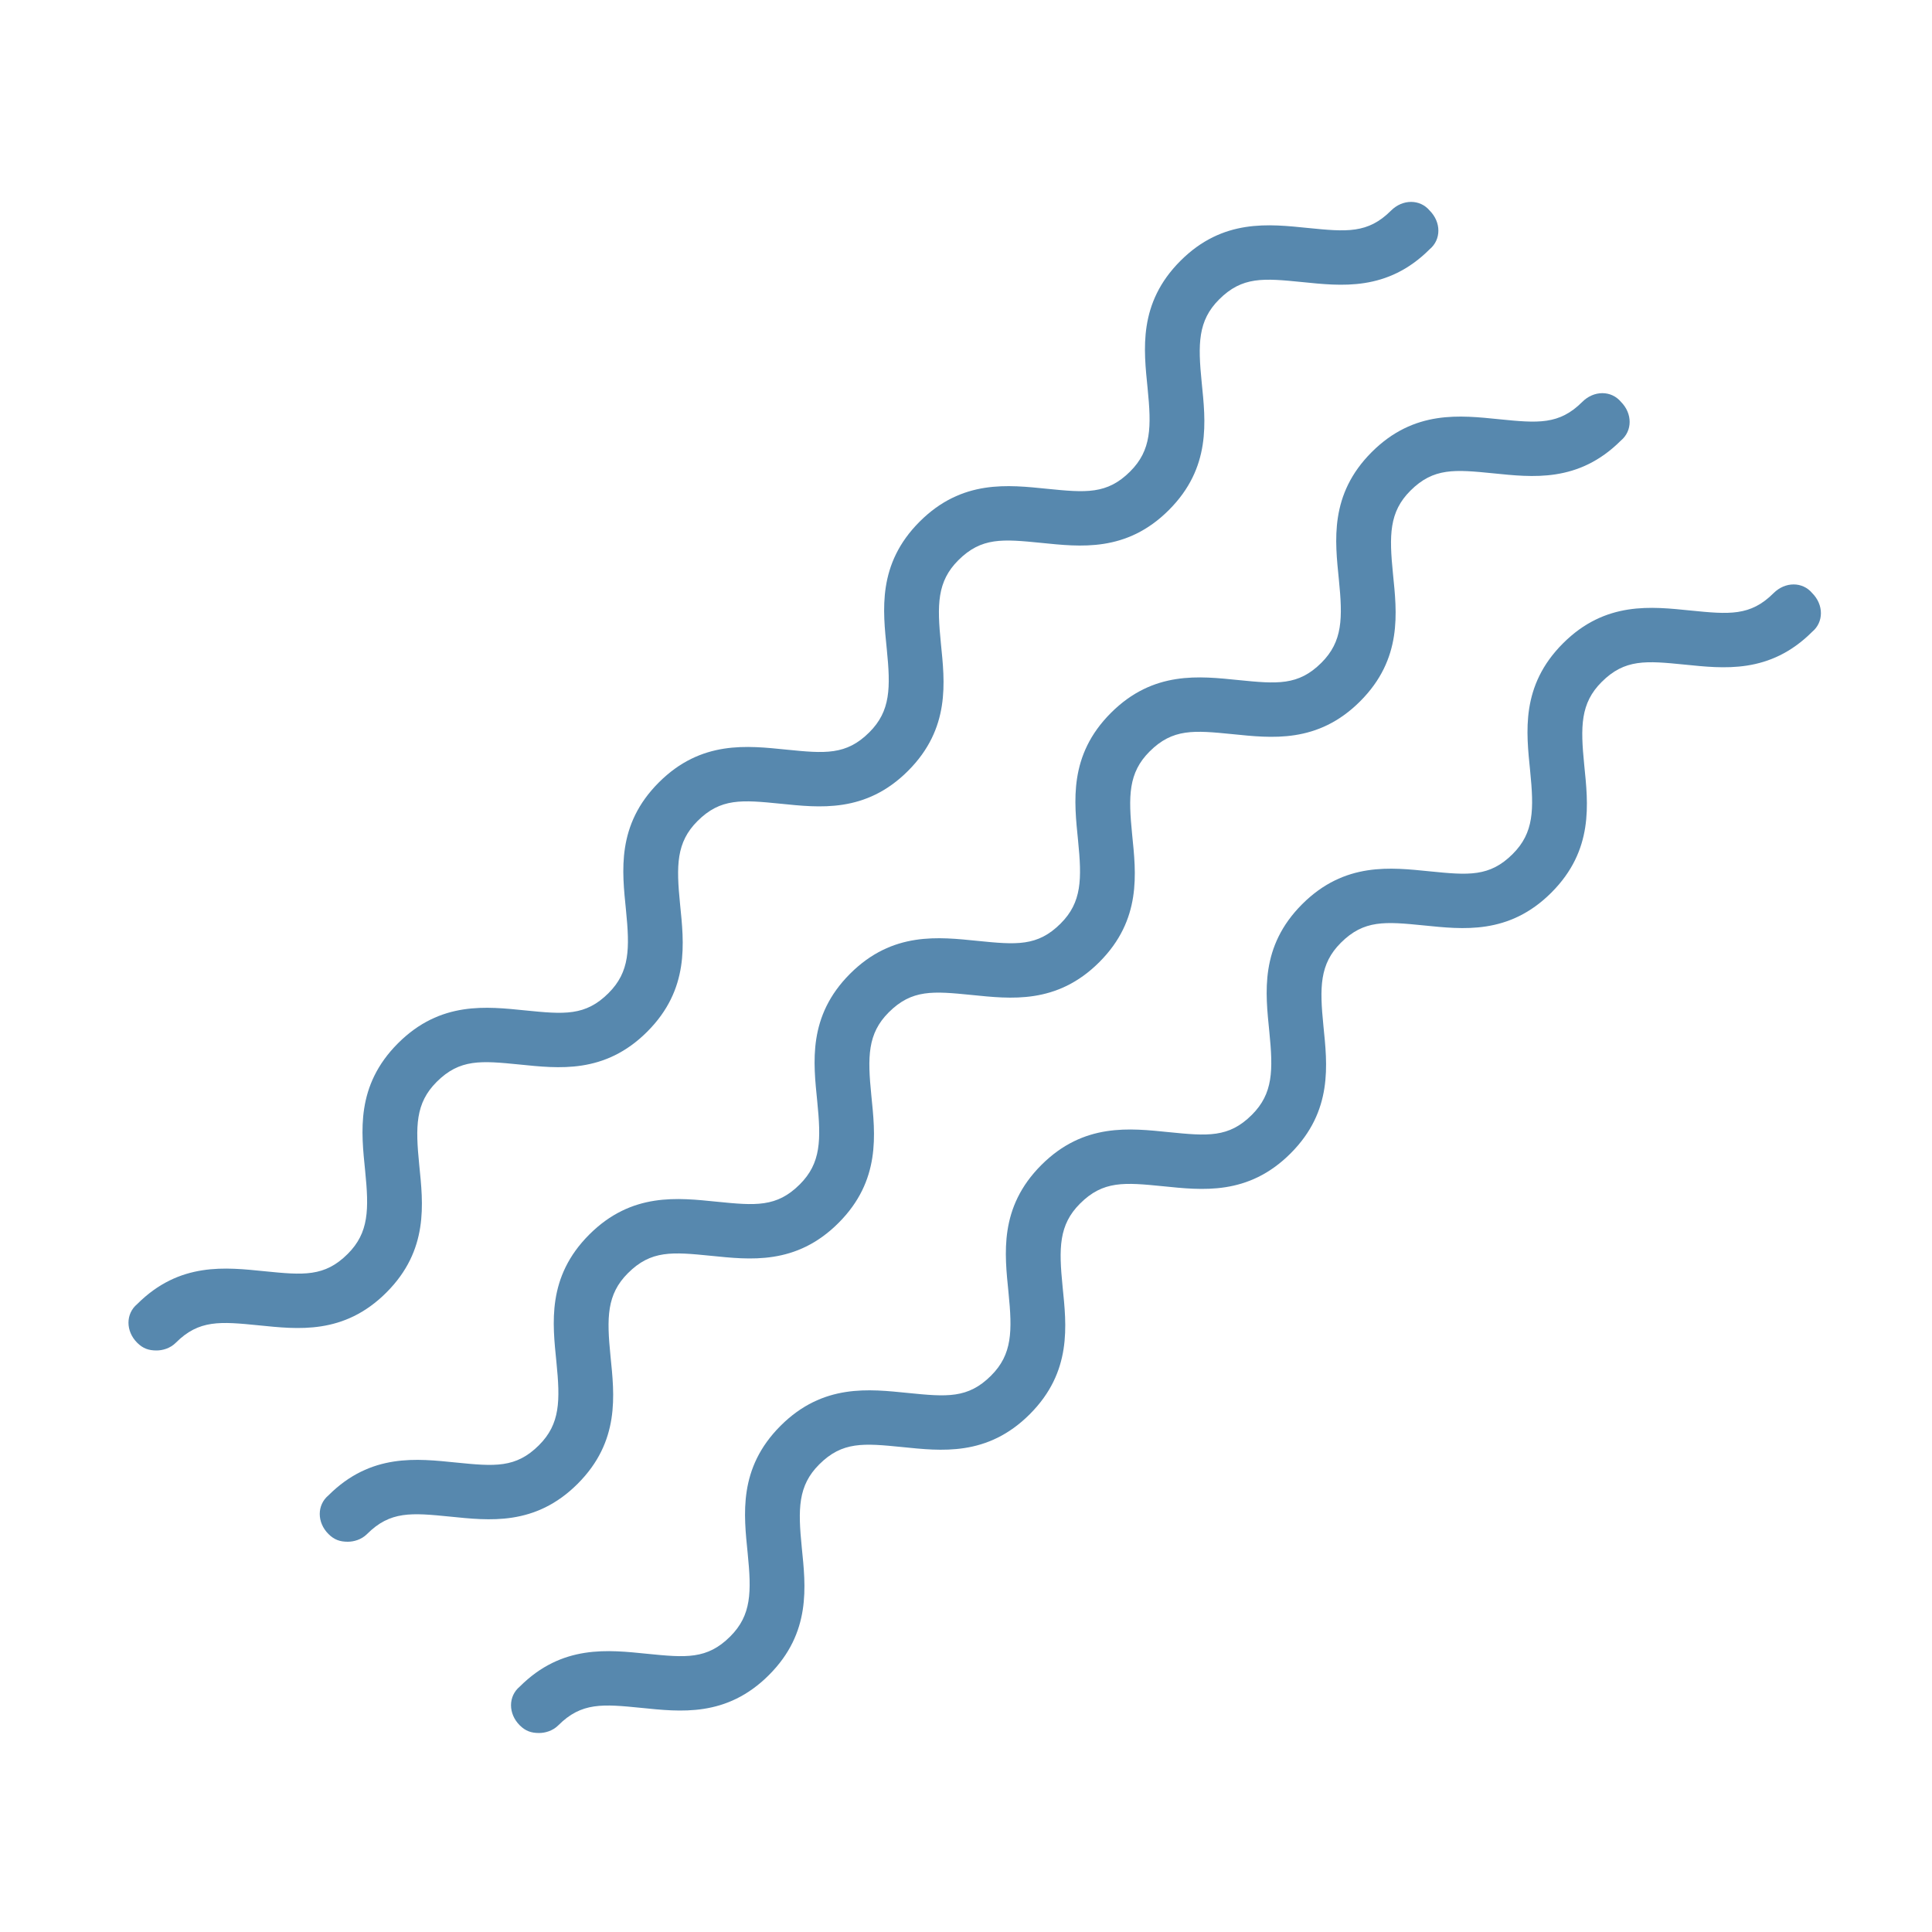
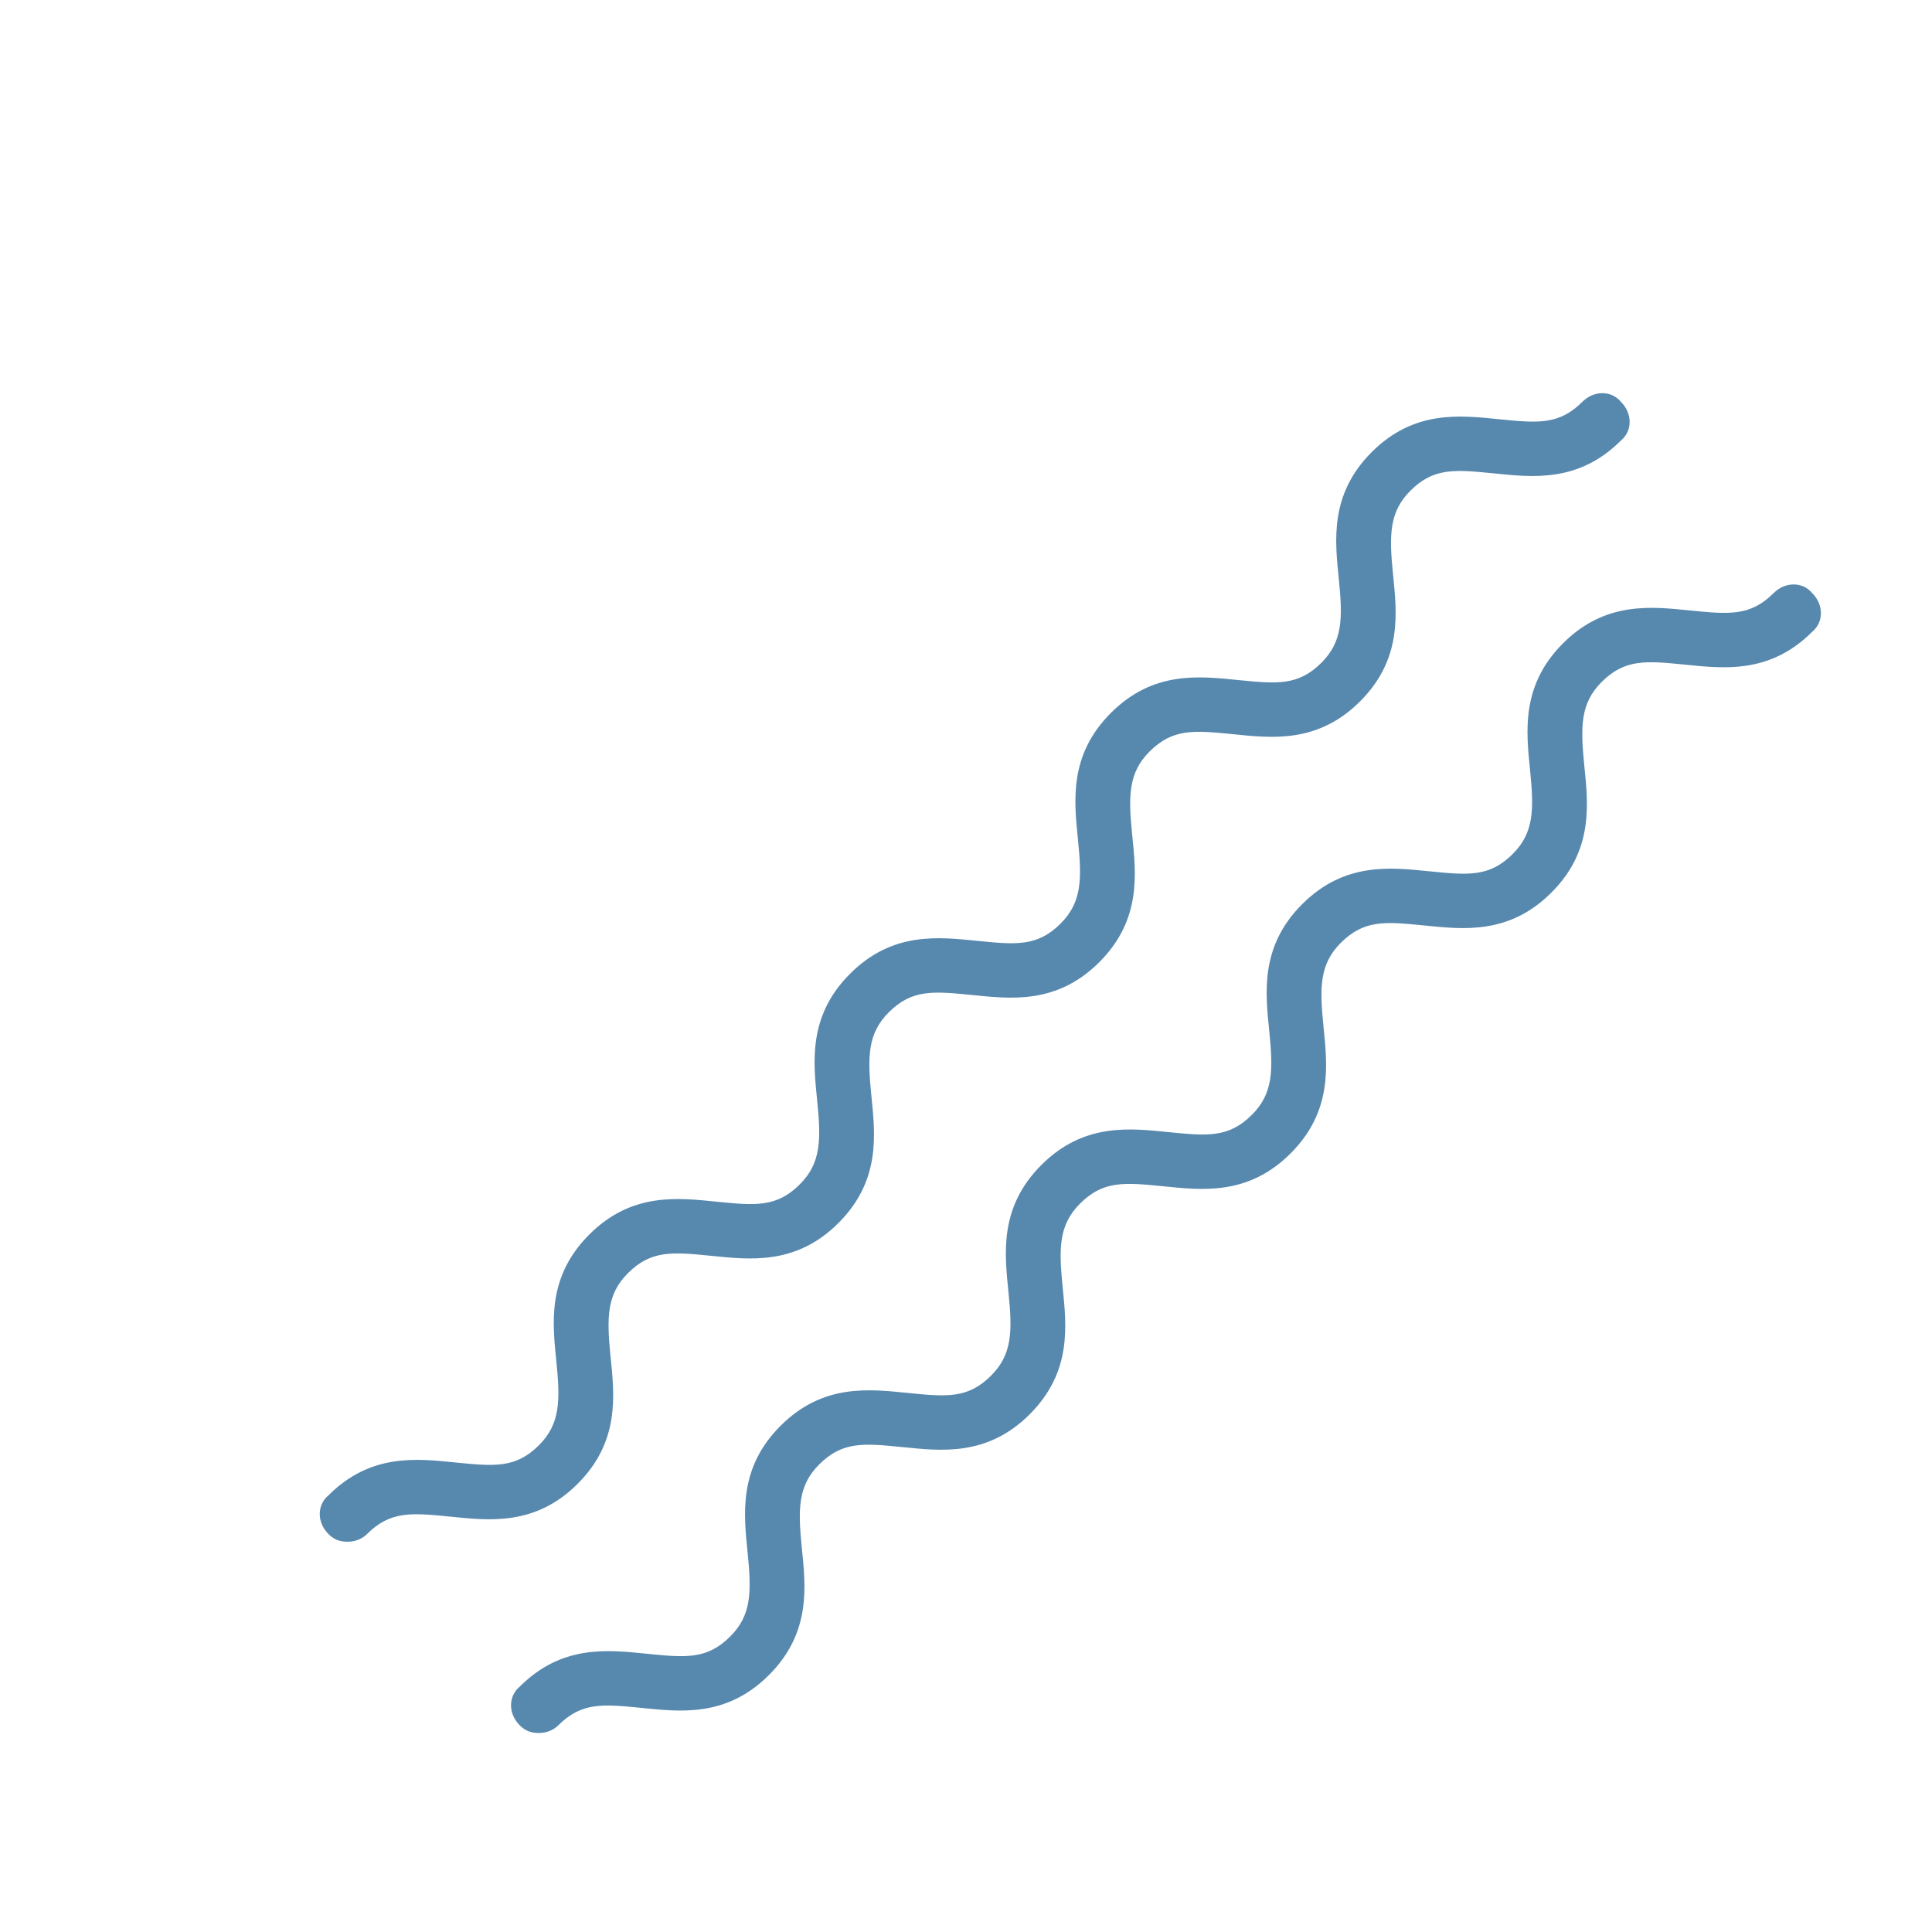
<svg xmlns="http://www.w3.org/2000/svg" id="Слой_1" x="0px" y="0px" viewBox="0 0 100 100" xml:space="preserve">
  <g>
-     <path fill="#5788AE" d="M8.1,69.9c-0.4,0-0.7-0.1-1-0.4c-0.6-0.6-0.6-1.5,0-2c2.2-2.2,4.6-1.9,6.6-1.7c2,0.2,3.1,0.3,4.3-0.9 c1.1-1.1,1.1-2.3,0.9-4.3c-0.2-2-0.5-4.4,1.7-6.6c2.2-2.2,4.6-1.9,6.6-1.7c2,0.2,3.1,0.3,4.3-0.9c1.1-1.1,1.1-2.3,0.9-4.3 c-0.2-2-0.5-4.4,1.7-6.6c2.2-2.2,4.6-1.9,6.6-1.7c2,0.2,3.1,0.3,4.3-0.9c1.1-1.1,1.1-2.3,0.9-4.3c-0.2-2-0.5-4.4,1.7-6.6 c2.2-2.2,4.6-1.9,6.6-1.7c2,0.2,3.1,0.3,4.3-0.9c1.1-1.1,1.1-2.3,0.9-4.3c-0.2-2-0.5-4.4,1.7-6.6c2.2-2.2,4.6-1.9,6.6-1.7 c2,0.2,3.1,0.3,4.3-0.9c0.6-0.6,1.5-0.6,2,0c0.6,0.6,0.6,1.5,0,2c-2.2,2.2-4.6,1.9-6.6,1.7c-2-0.2-3.1-0.3-4.3,0.9 c-1.1,1.1-1.1,2.3-0.9,4.3c0.2,2,0.5,4.4-1.7,6.6c-2.2,2.2-4.6,1.9-6.6,1.7c-2-0.2-3.1-0.3-4.3,0.9c-1.1,1.1-1.1,2.3-0.9,4.3 c0.2,2,0.5,4.4-1.7,6.6c-2.2,2.2-4.6,1.9-6.6,1.7c-2-0.2-3.1-0.3-4.3,0.9c-1.1,1.1-1.1,2.3-0.9,4.3c0.2,2,0.5,4.4-1.7,6.6 c-2.2,2.2-4.6,1.9-6.6,1.7c-2-0.2-3.1-0.3-4.3,0.9c-1.1,1.1-1.1,2.3-0.9,4.3c0.2,2,0.5,4.4-1.7,6.6c-2.2,2.2-4.6,1.9-6.6,1.7 c-2-0.2-3.1-0.3-4.3,0.9C8.8,69.8,8.4,69.9,8.1,69.9z" />
    <path fill="#5788AE" d="M18,79.8c-0.4,0-0.7-0.1-1-0.4c-0.6-0.6-0.6-1.5,0-2c2.2-2.2,4.6-1.9,6.6-1.7c2,0.2,3.1,0.3,4.3-0.9 c1.1-1.1,1.1-2.3,0.9-4.3c-0.2-2-0.5-4.4,1.7-6.6c2.2-2.2,4.6-1.9,6.6-1.7c2,0.2,3.1,0.3,4.3-0.9c1.1-1.1,1.1-2.3,0.9-4.3 c-0.2-2-0.5-4.4,1.7-6.6c2.2-2.2,4.6-1.9,6.6-1.7c2,0.2,3.1,0.3,4.3-0.9c1.1-1.1,1.1-2.3,0.9-4.3c-0.2-2-0.5-4.4,1.7-6.6 c2.2-2.2,4.6-1.9,6.6-1.7c2,0.2,3.1,0.3,4.3-0.9c1.1-1.1,1.1-2.3,0.9-4.3c-0.2-2-0.5-4.4,1.7-6.6c2.2-2.2,4.6-1.9,6.6-1.7 c2,0.2,3.1,0.3,4.3-0.9c0.6-0.6,1.5-0.6,2,0c0.6,0.6,0.6,1.5,0,2c-2.2,2.2-4.6,1.9-6.6,1.7c-2-0.2-3.1-0.3-4.3,0.9 c-1.1,1.1-1.1,2.3-0.9,4.3c0.2,2,0.5,4.4-1.7,6.6c-2.2,2.2-4.6,1.9-6.6,1.7c-2-0.2-3.1-0.3-4.3,0.9c-1.1,1.1-1.1,2.3-0.9,4.3 c0.2,2,0.5,4.4-1.7,6.6c-2.2,2.2-4.6,1.9-6.6,1.7c-2-0.2-3.1-0.3-4.3,0.9c-1.1,1.1-1.1,2.3-0.9,4.3c0.2,2,0.5,4.4-1.7,6.6 c-2.2,2.2-4.6,1.9-6.6,1.7c-2-0.2-3.1-0.3-4.3,0.9c-1.1,1.1-1.1,2.3-0.9,4.3c0.2,2,0.5,4.4-1.7,6.6c-2.2,2.2-4.6,1.9-6.6,1.7 c-2-0.2-3.1-0.3-4.3,0.9C18.7,79.7,18.3,79.8,18,79.8z" />
    <path fill="#5788AE" d="M27.9,89.7c-0.4,0-0.7-0.1-1-0.4c-0.6-0.6-0.6-1.5,0-2c2.2-2.2,4.6-1.9,6.6-1.7c2,0.2,3.1,0.3,4.3-0.9 c1.1-1.1,1.1-2.3,0.9-4.3c-0.2-2-0.5-4.4,1.7-6.6c2.2-2.2,4.6-1.9,6.6-1.7c2,0.2,3.1,0.3,4.3-0.9c1.1-1.1,1.1-2.3,0.9-4.3 c-0.2-2-0.5-4.4,1.7-6.6c2.2-2.2,4.6-1.9,6.6-1.7c2,0.2,3.1,0.3,4.3-0.9c1.1-1.1,1.1-2.3,0.9-4.3c-0.2-2-0.5-4.4,1.7-6.6 c2.2-2.2,4.6-1.9,6.6-1.7c2,0.2,3.1,0.3,4.3-0.9c1.1-1.1,1.1-2.3,0.9-4.3c-0.2-2-0.5-4.4,1.7-6.6c2.2-2.2,4.6-1.9,6.6-1.7 c2,0.2,3.1,0.3,4.3-0.9c0.6-0.6,1.5-0.6,2,0c0.6,0.6,0.6,1.5,0,2c-2.2,2.2-4.6,1.9-6.6,1.7c-2-0.2-3.1-0.3-4.3,0.9 c-1.1,1.1-1.1,2.3-0.9,4.3c0.2,2,0.5,4.4-1.7,6.6c-2.2,2.2-4.6,1.9-6.6,1.7c-2-0.2-3.1-0.3-4.3,0.9c-1.1,1.1-1.1,2.3-0.9,4.3 c0.2,2,0.5,4.4-1.7,6.6c-2.2,2.2-4.6,1.9-6.6,1.7c-2-0.2-3.1-0.3-4.3,0.9c-1.1,1.1-1.1,2.3-0.9,4.3c0.2,2,0.5,4.4-1.7,6.6 c-2.2,2.2-4.6,1.9-6.6,1.7c-2-0.2-3.1-0.3-4.3,0.9c-1.1,1.1-1.1,2.3-0.9,4.3c0.2,2,0.5,4.4-1.7,6.6c-2.2,2.2-4.6,1.9-6.6,1.7 c-2-0.2-3.1-0.3-4.3,0.9C28.6,89.6,28.2,89.7,27.9,89.7z" />
  </g>
</svg>